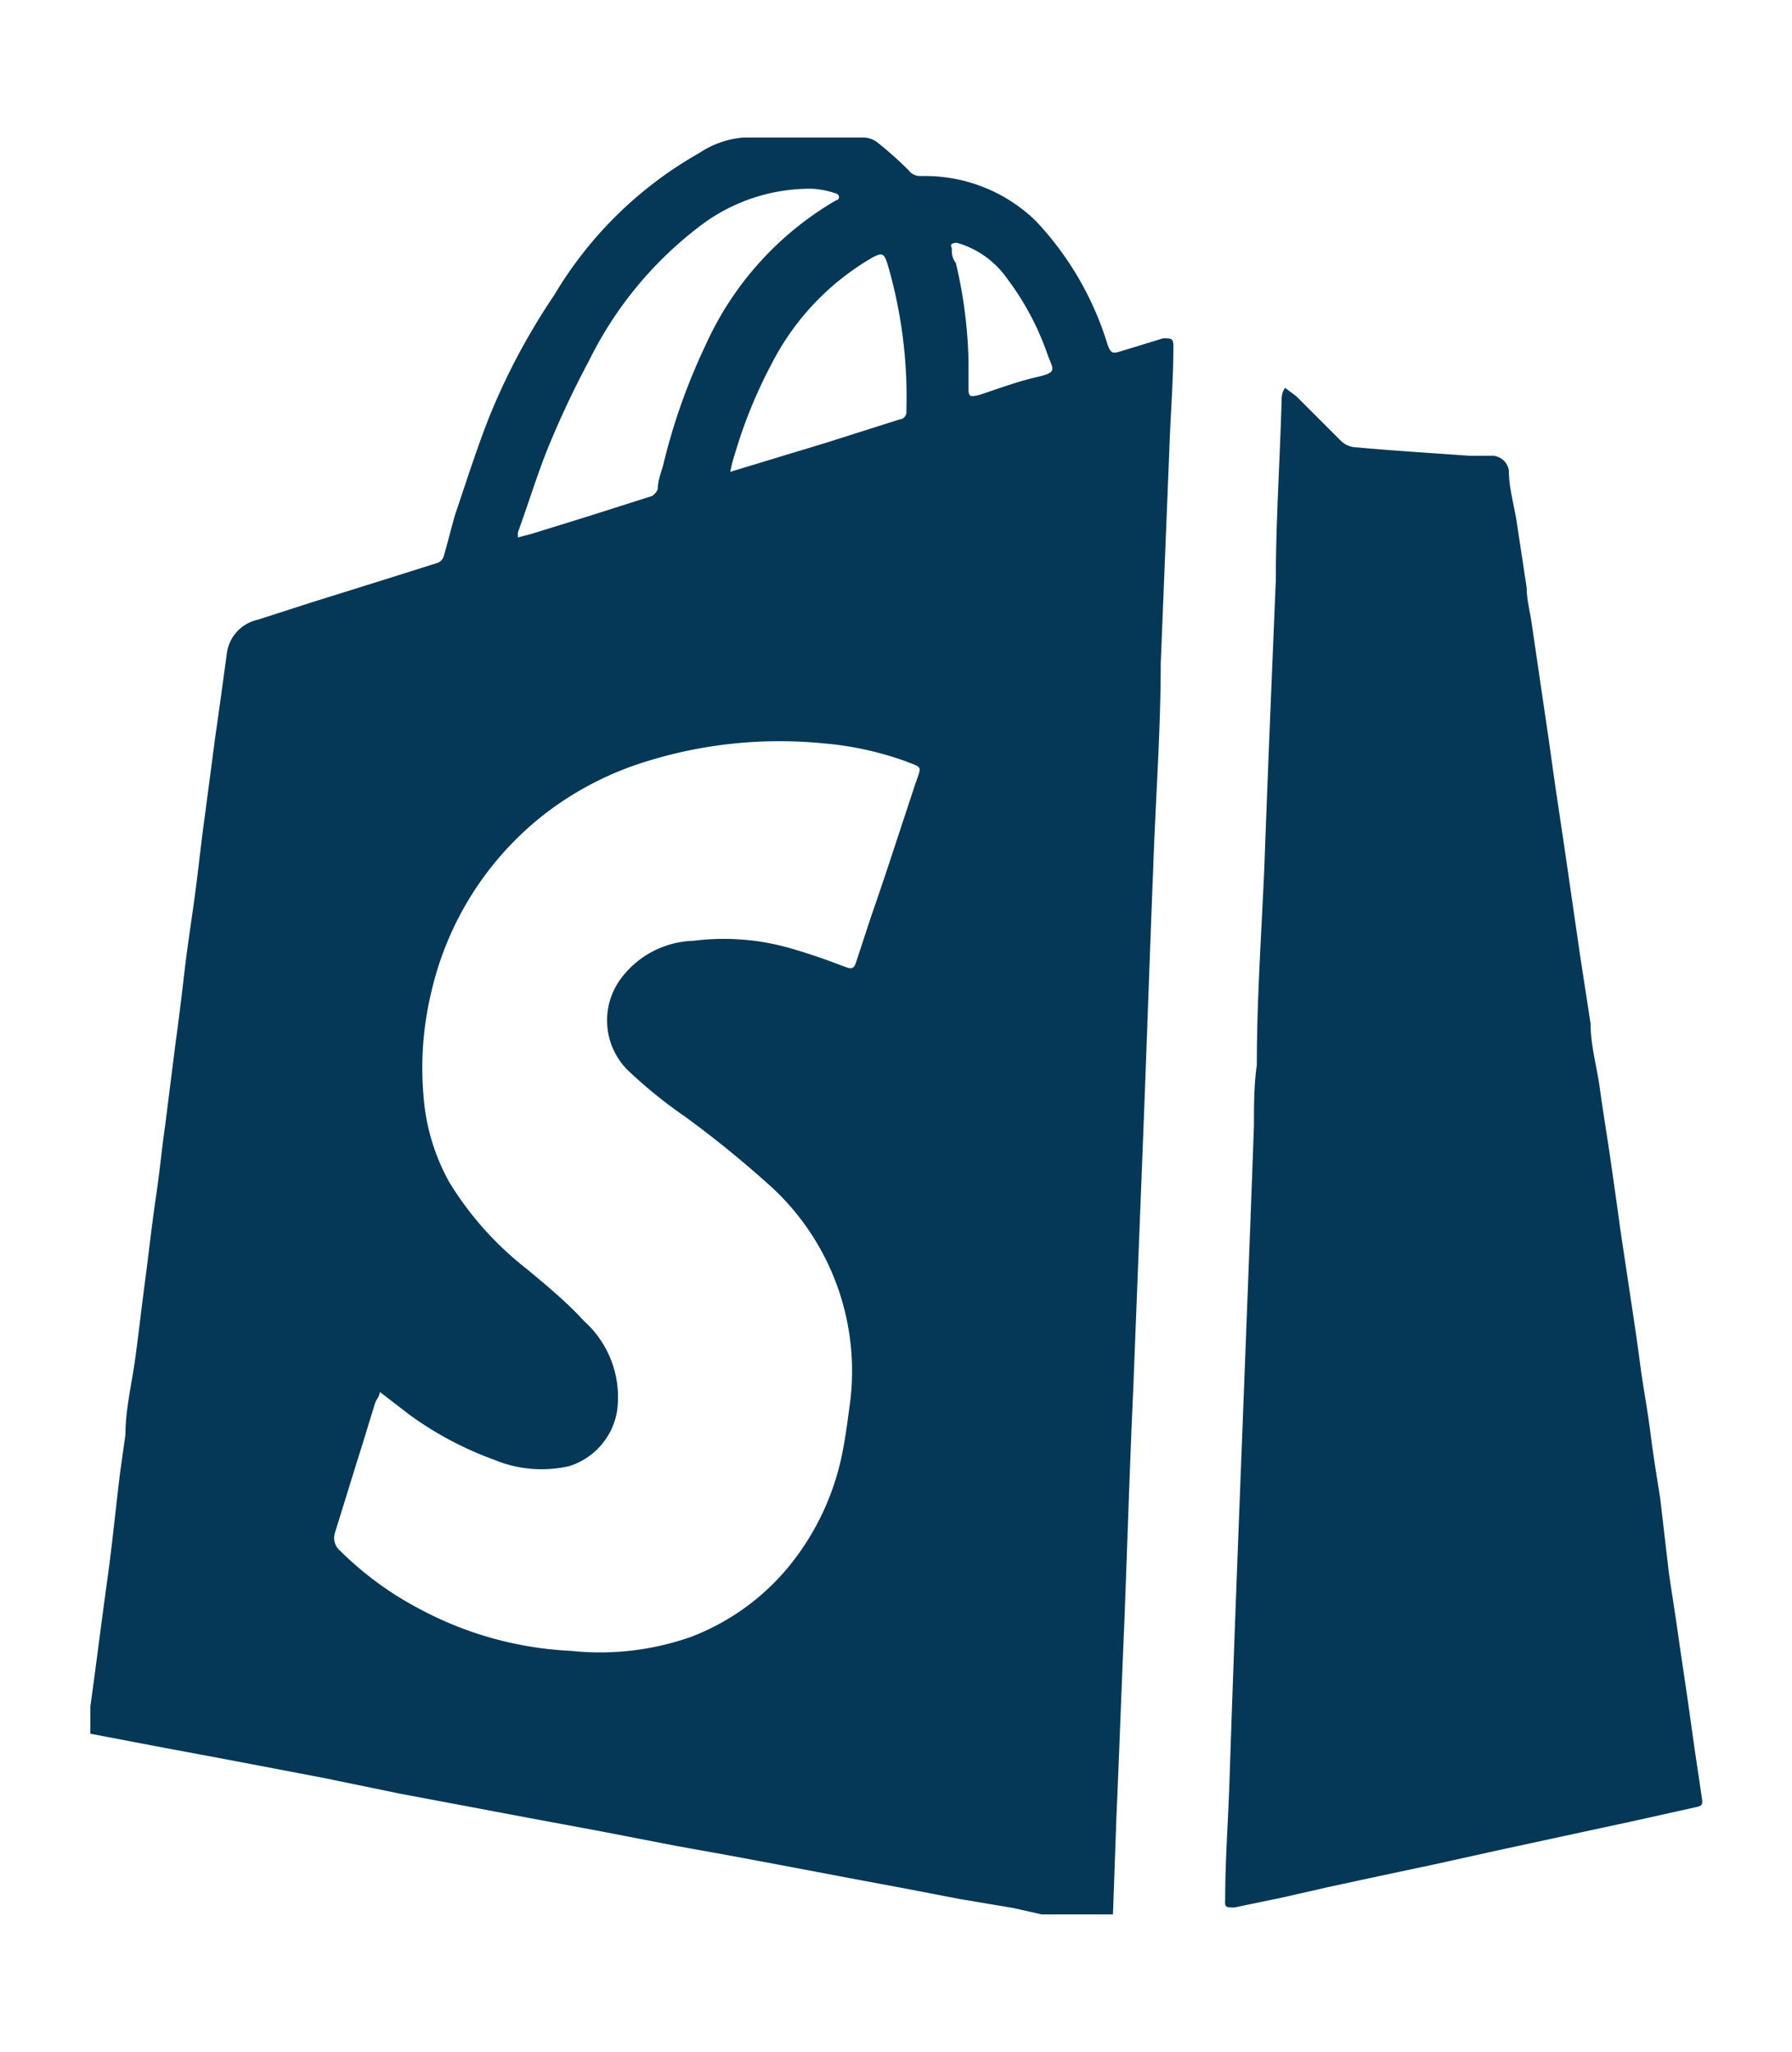
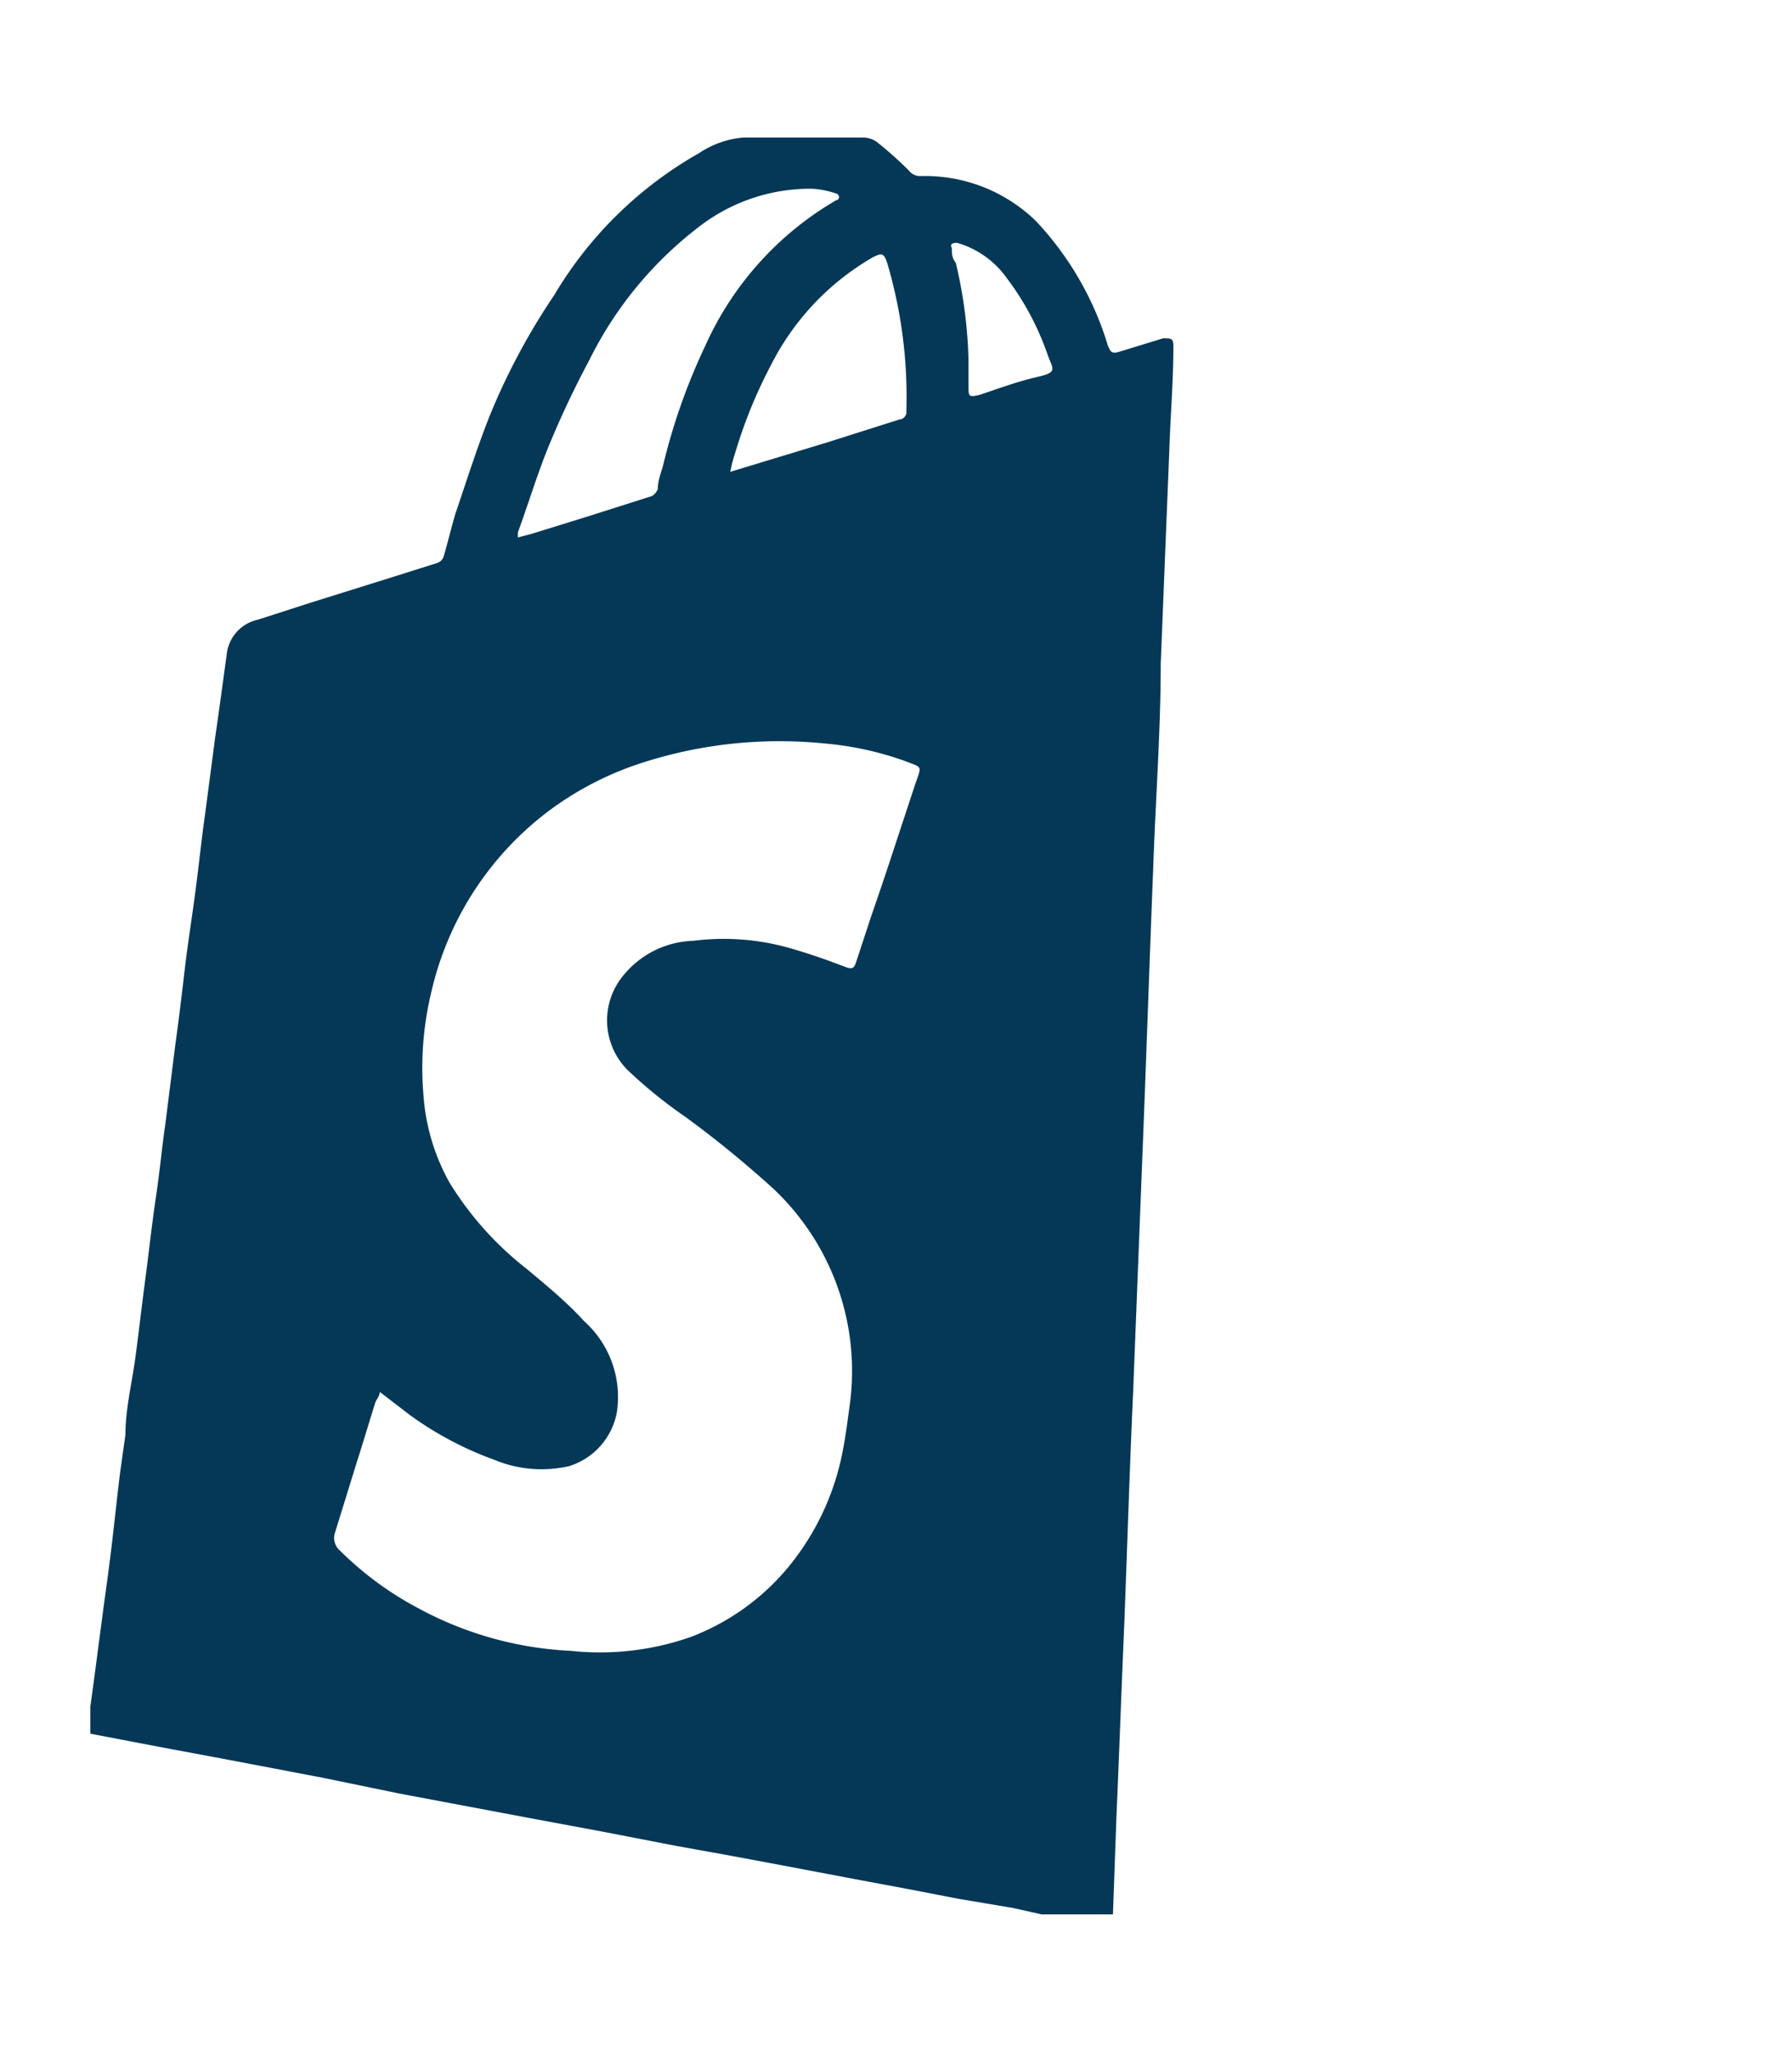
<svg xmlns="http://www.w3.org/2000/svg" id="Capa_1" data-name="Capa 1" viewBox="0 0 31.14 35.66">
  <defs>
    <style>.cls-1{fill:#053857;}</style>
  </defs>
  <title>111</title>
-   <path class="cls-1" d="M19.34,33.27H18.1l-.49-.11L16.66,33l-.88-.17-.91-.17-1.32-.25-.91-.17-.89-.16-1.29-.25-1.29-.24-1.38-.26-.85-.16L5.63,30.9l-.89-.17-1-.19-.86-.16-1.31-.25v-.36s0-.07,0-.11c.1-.72.19-1.45.29-2.17s.15-1.28.23-1.92l.09-.64c0-.44.11-.88.17-1.32s.11-.89.17-1.34.12-1,.19-1.47.1-.83.16-1.24l.18-1.43c.06-.43.11-.85.16-1.28s.13-.93.19-1.39.1-.86.16-1.28l.18-1.37c.07-.48.14-1,.2-1.44a.69.69,0,0,1,.54-.6l.93-.3,1.28-.4.92-.29a.18.18,0,0,0,.1-.11c.07-.24.13-.49.2-.73.19-.56.37-1.13.59-1.69A11.48,11.48,0,0,1,9.63,5.13a6.86,6.86,0,0,1,2.52-2.47,1.62,1.62,0,0,1,.77-.27H15a.41.41,0,0,1,.24.08,6.41,6.41,0,0,1,.55.49.25.25,0,0,0,.21.1A2.76,2.76,0,0,1,18,3.84,5.45,5.45,0,0,1,19.25,6c.05.13.08.15.21.11l.75-.23c.15,0,.18,0,.18.14,0,.6-.05,1.19-.07,1.79l-.15,3.73c0,1.18-.09,2.36-.13,3.54-.06,1.51-.11,3-.17,4.54l-.18,4.59c-.06,1.31-.1,2.63-.15,3.94-.05,1.15-.09,2.3-.14,3.44ZM6.6,24.19c0,.07-.06.13-.08.19-.11.35-.21.69-.31,1l-.39,1.26a.29.29,0,0,0,.09.31,5.71,5.71,0,0,0,1.36,1,6.16,6.16,0,0,0,2.65.74A4.77,4.77,0,0,0,12,28.45a4.08,4.08,0,0,0,1.79-1.33,4.5,4.5,0,0,0,.82-1.74c.07-.31.11-.62.15-.92a4.35,4.35,0,0,0-1.32-3.8,18.51,18.51,0,0,0-1.53-1.25,8.13,8.13,0,0,1-1-.81,1.22,1.22,0,0,1-.1-1.62,1.63,1.63,0,0,1,1.24-.63,4.19,4.19,0,0,1,1.65.12c.32.09.64.2.95.32.16.06.19.06.24-.11l.25-.76c.16-.46.31-.91.46-1.37l.3-.91c.12-.35.14-.29-.19-.42a5.57,5.57,0,0,0-1.39-.3,7.78,7.78,0,0,0-3.11.32,5.56,5.56,0,0,0-1.71.88,5.47,5.47,0,0,0-2,3.1,5.63,5.63,0,0,0-.14,1.83,3.63,3.63,0,0,0,.45,1.5,5.64,5.64,0,0,0,1.34,1.5c.36.3.71.59,1,.91a1.77,1.77,0,0,1,.57,1.58,1.21,1.21,0,0,1-.83.94,2.14,2.14,0,0,1-1.3-.11,5.93,5.93,0,0,1-1.47-.78ZM9,9.34l.23-.06,1-.31,1.1-.35a.24.24,0,0,0,.1-.12c0-.13.05-.27.09-.4A10.63,10.63,0,0,1,12.26,6a5.55,5.55,0,0,1,2.27-2.52s.05,0,.05-.06a.07.07,0,0,0-.06-.06,1.56,1.56,0,0,0-.41-.08,3.16,3.16,0,0,0-2,.69,6.58,6.58,0,0,0-1.87,2.29,16.44,16.44,0,0,0-.72,1.53c-.19.47-.35,1-.52,1.46A1,1,0,0,0,9,9.34ZM12.69,8.2l.23-.07,1.45-.44,1.26-.4a.13.13,0,0,0,.12-.15,8.19,8.19,0,0,0-.33-2.56c-.06-.18-.09-.19-.25-.11A4.5,4.5,0,0,0,13.4,6.34a8.36,8.36,0,0,0-.6,1.45C12.76,7.92,12.73,8,12.69,8.2Zm4.14-1.93v.44c0,.18,0,.2.2.15.33-.11.65-.23,1-.31s.27-.13.18-.37a4.79,4.79,0,0,0-.71-1.34,1.6,1.6,0,0,0-.87-.62q-.14,0-.09.09c0,.09,0,.17.07.26A8.09,8.09,0,0,1,16.83,6.27Z" />
-   <path class="cls-1" d="M21.37,30.8c.06-1.81.13-3.63.2-5.44s.15-3.86.22-5.79c0-.35,0-.71.05-1.06,0-1.14.08-2.28.13-3.42.06-1.66.13-3.32.2-5,0-1,.07-2.07.1-3.1,0-.08,0-.16.06-.25l.2.15.78.78a.41.41,0,0,0,.21.1c.65.06,1.31.1,2,.15l.4,0a.3.3,0,0,1,.3.26c0,.28.08.56.13.85l.18,1.19c0,.19.05.38.08.57l.27,1.84c.06.4.11.79.17,1.19s.15,1,.23,1.56l.18,1.24.18,1.17c0,.38.11.75.16,1.12s.13.85.19,1.27.11.76.16,1.14l.18,1.2c.06.4.12.79.17,1.18s.13.8.18,1.2.11.76.17,1.14L29,27.33c.05.35.11.71.16,1.07s.13.87.19,1.3.11.79.17,1.18l.06.41c0,.06,0,.09-.08.11l-1.17.26-.79.17-1.48.32-1.13.25-1.13.24-.74.16-.79.18-.82.17c-.14,0-.17,0-.16-.13,0-.74.06-1.48.08-2.22Z" />
+   <path class="cls-1" d="M19.34,33.27H18.1l-.49-.11L16.66,33l-.88-.17-.91-.17-1.32-.25-.91-.17-.89-.16-1.29-.25-1.29-.24-1.38-.26-.85-.16L5.63,30.9l-.89-.17-1-.19-.86-.16-1.31-.25v-.36s0-.07,0-.11c.1-.72.19-1.45.29-2.17s.15-1.28.23-1.92l.09-.64c0-.44.11-.88.17-1.32s.11-.89.17-1.34.12-1,.19-1.47.1-.83.16-1.24l.18-1.43c.06-.43.11-.85.16-1.28s.13-.93.19-1.39.1-.86.16-1.28l.18-1.37c.07-.48.14-1,.2-1.44a.69.69,0,0,1,.54-.6l.93-.3,1.28-.4.92-.29a.18.18,0,0,0,.1-.11c.07-.24.13-.49.2-.73.19-.56.37-1.13.59-1.69A11.48,11.48,0,0,1,9.63,5.13a6.86,6.86,0,0,1,2.52-2.47,1.62,1.62,0,0,1,.77-.27H15a.41.41,0,0,1,.24.08,6.41,6.41,0,0,1,.55.49.25.25,0,0,0,.21.1A2.76,2.76,0,0,1,18,3.84,5.45,5.45,0,0,1,19.25,6c.05.13.08.15.21.11l.75-.23c.15,0,.18,0,.18.14,0,.6-.05,1.19-.07,1.79l-.15,3.73c0,1.18-.09,2.36-.13,3.54-.06,1.51-.11,3-.17,4.54l-.18,4.59c-.06,1.31-.1,2.63-.15,3.94-.05,1.15-.09,2.3-.14,3.44ZM6.6,24.19c0,.07-.06.13-.08.19-.11.35-.21.69-.31,1l-.39,1.26a.29.29,0,0,0,.09.31,5.71,5.71,0,0,0,1.36,1,6.16,6.16,0,0,0,2.65.74A4.77,4.77,0,0,0,12,28.45a4.08,4.08,0,0,0,1.79-1.33,4.5,4.5,0,0,0,.82-1.74c.07-.31.11-.62.15-.92a4.35,4.35,0,0,0-1.32-3.8,18.51,18.51,0,0,0-1.53-1.25,8.13,8.13,0,0,1-1-.81,1.22,1.22,0,0,1-.1-1.62,1.63,1.63,0,0,1,1.24-.63,4.19,4.19,0,0,1,1.65.12c.32.09.64.2.95.32.16.06.19.06.24-.11l.25-.76c.16-.46.31-.91.46-1.37l.3-.91c.12-.35.14-.29-.19-.42a5.57,5.57,0,0,0-1.39-.3,7.78,7.78,0,0,0-3.11.32,5.56,5.56,0,0,0-1.71.88,5.47,5.47,0,0,0-2,3.1,5.63,5.63,0,0,0-.14,1.83,3.63,3.63,0,0,0,.45,1.5,5.64,5.64,0,0,0,1.34,1.5c.36.3.71.59,1,.91a1.77,1.77,0,0,1,.57,1.58,1.21,1.21,0,0,1-.83.94,2.14,2.14,0,0,1-1.3-.11,5.93,5.93,0,0,1-1.47-.78ZM9,9.34l.23-.06,1-.31,1.1-.35a.24.24,0,0,0,.1-.12c0-.13.05-.27.09-.4A10.63,10.63,0,0,1,12.26,6a5.55,5.55,0,0,1,2.27-2.52s.05,0,.05-.06a.07.07,0,0,0-.06-.06,1.56,1.56,0,0,0-.41-.08,3.16,3.16,0,0,0-2,.69,6.58,6.58,0,0,0-1.87,2.29,16.44,16.44,0,0,0-.72,1.53c-.19.47-.35,1-.52,1.46A1,1,0,0,0,9,9.34ZM12.69,8.2l.23-.07,1.45-.44,1.26-.4a.13.13,0,0,0,.12-.15,8.19,8.19,0,0,0-.33-2.56c-.06-.18-.09-.19-.25-.11A4.5,4.5,0,0,0,13.4,6.34a8.36,8.36,0,0,0-.6,1.45C12.76,7.92,12.73,8,12.69,8.2Zm4.14-1.93v.44c0,.18,0,.2.2.15.33-.11.65-.23,1-.31s.27-.13.18-.37a4.79,4.79,0,0,0-.71-1.34,1.6,1.6,0,0,0-.87-.62q-.14,0-.09.09c0,.09,0,.17.07.26A8.09,8.09,0,0,1,16.83,6.27" />
</svg>